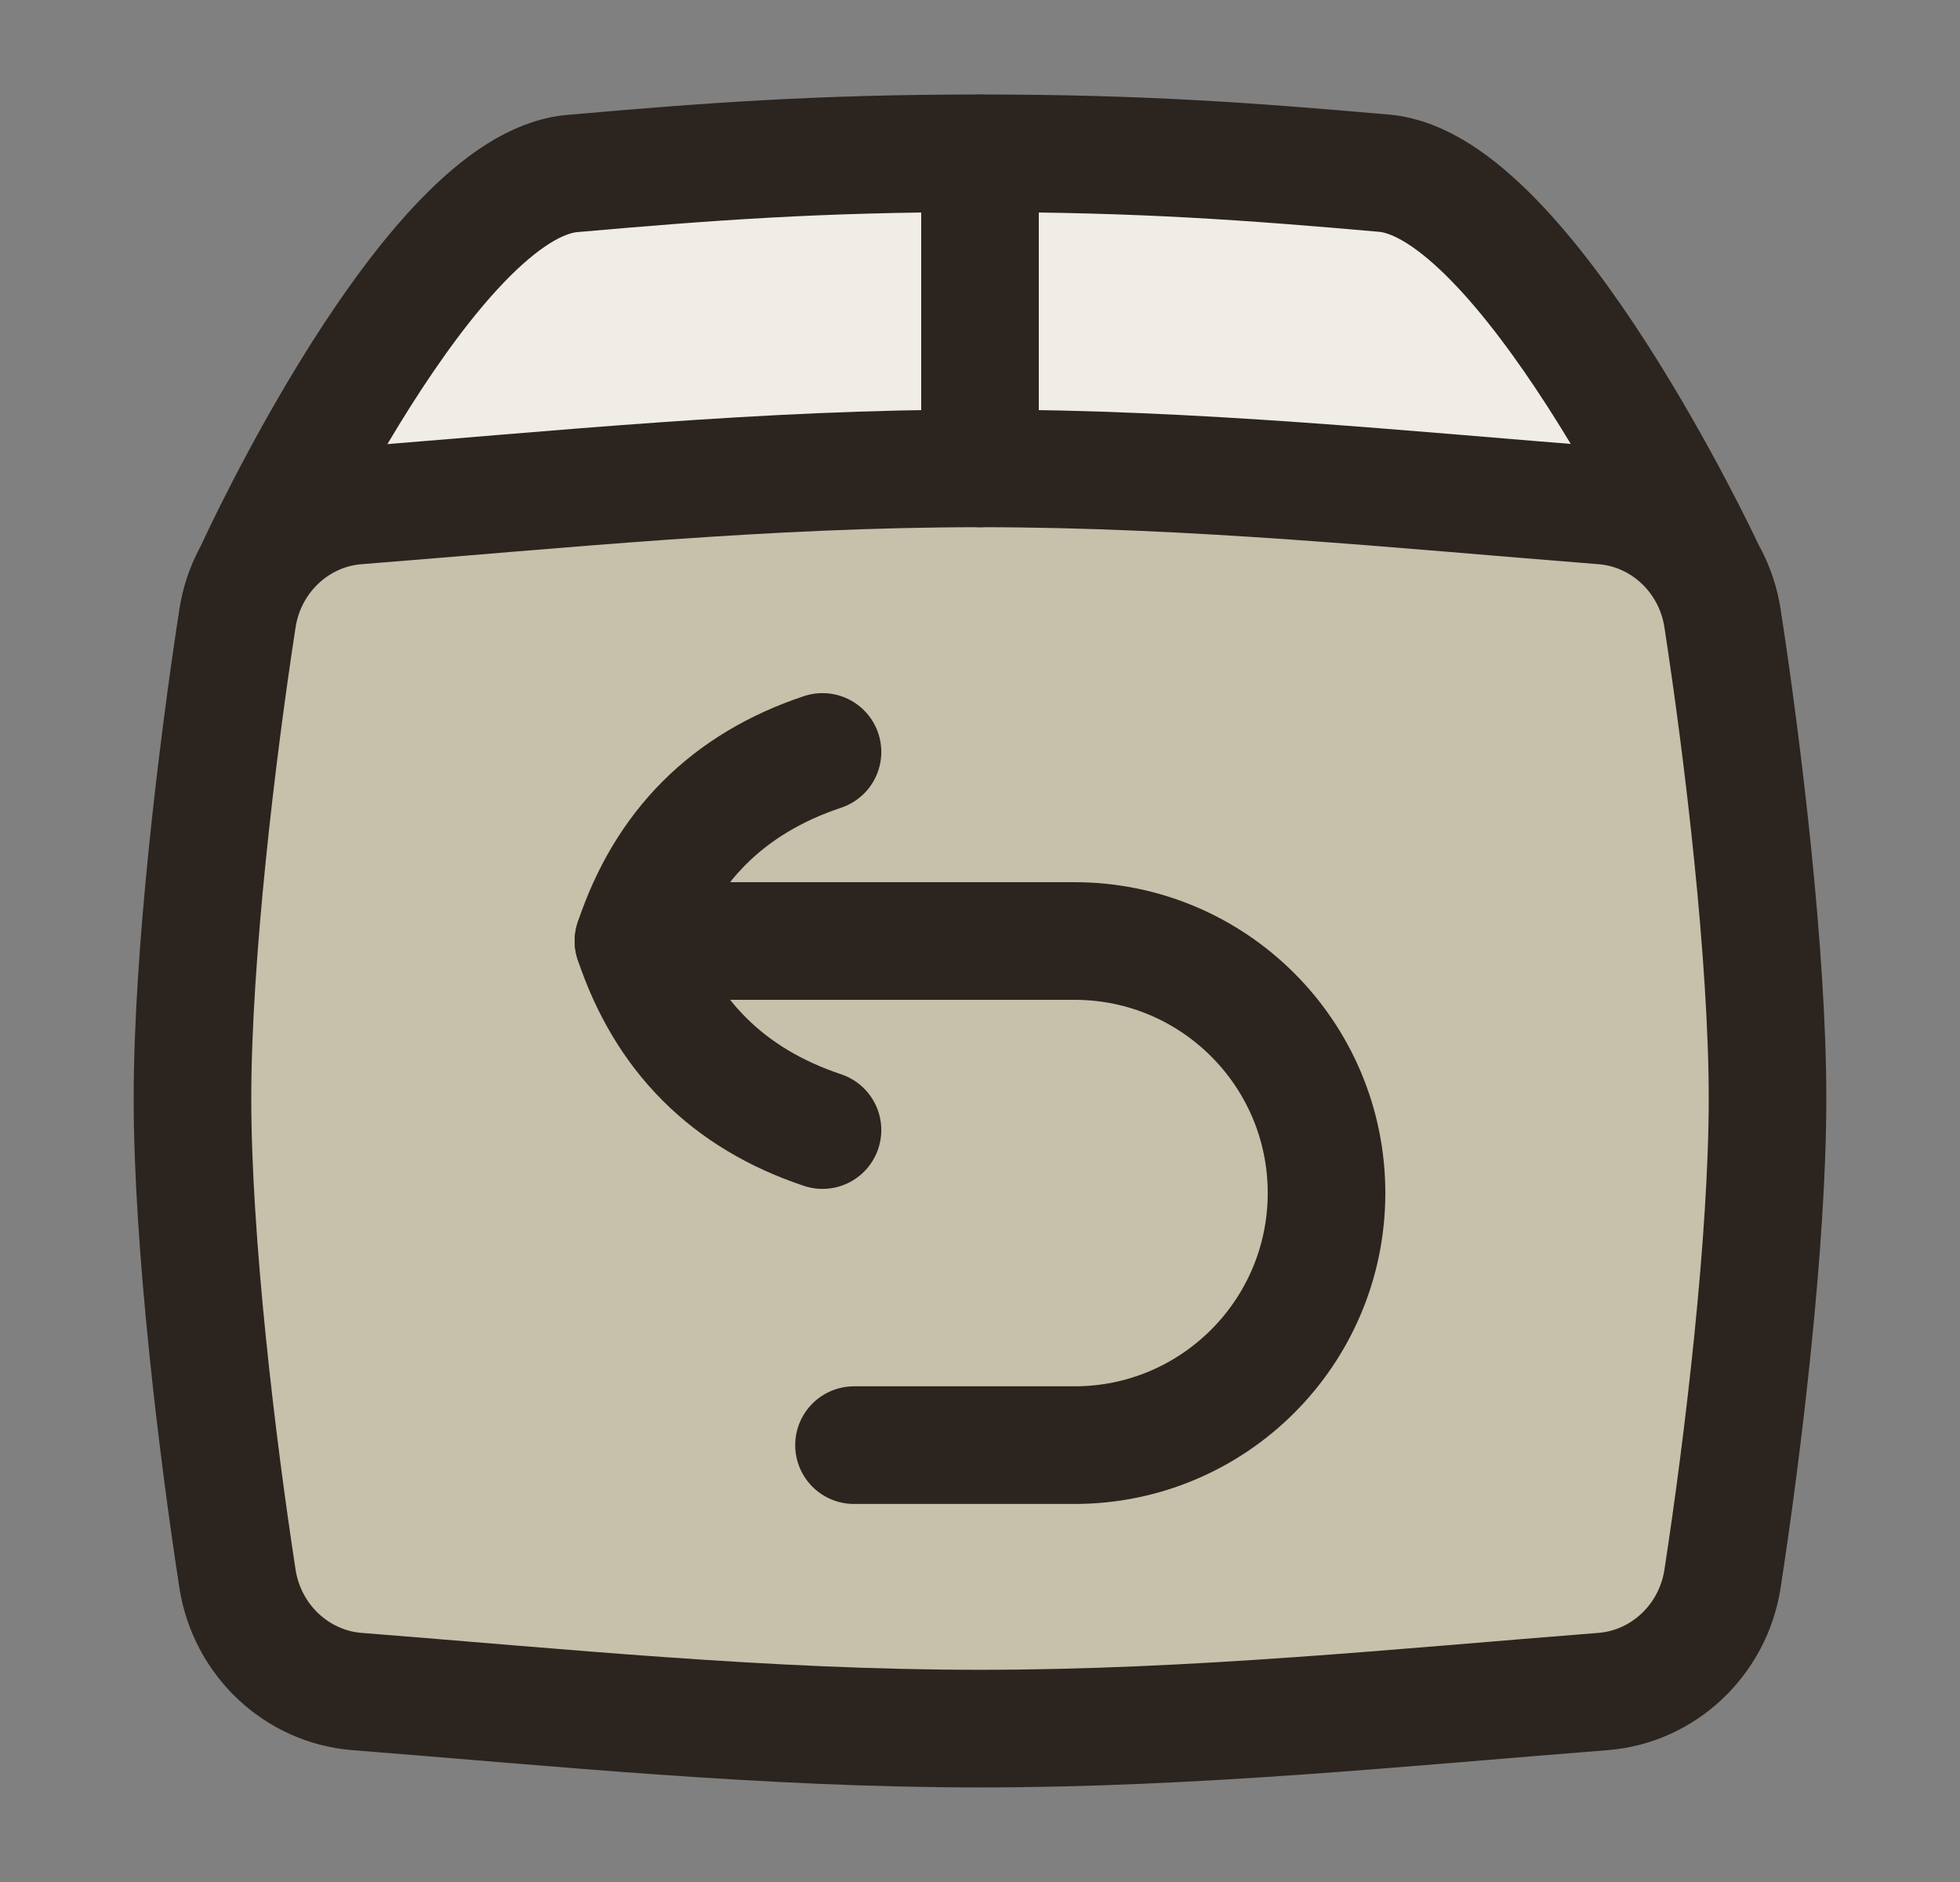
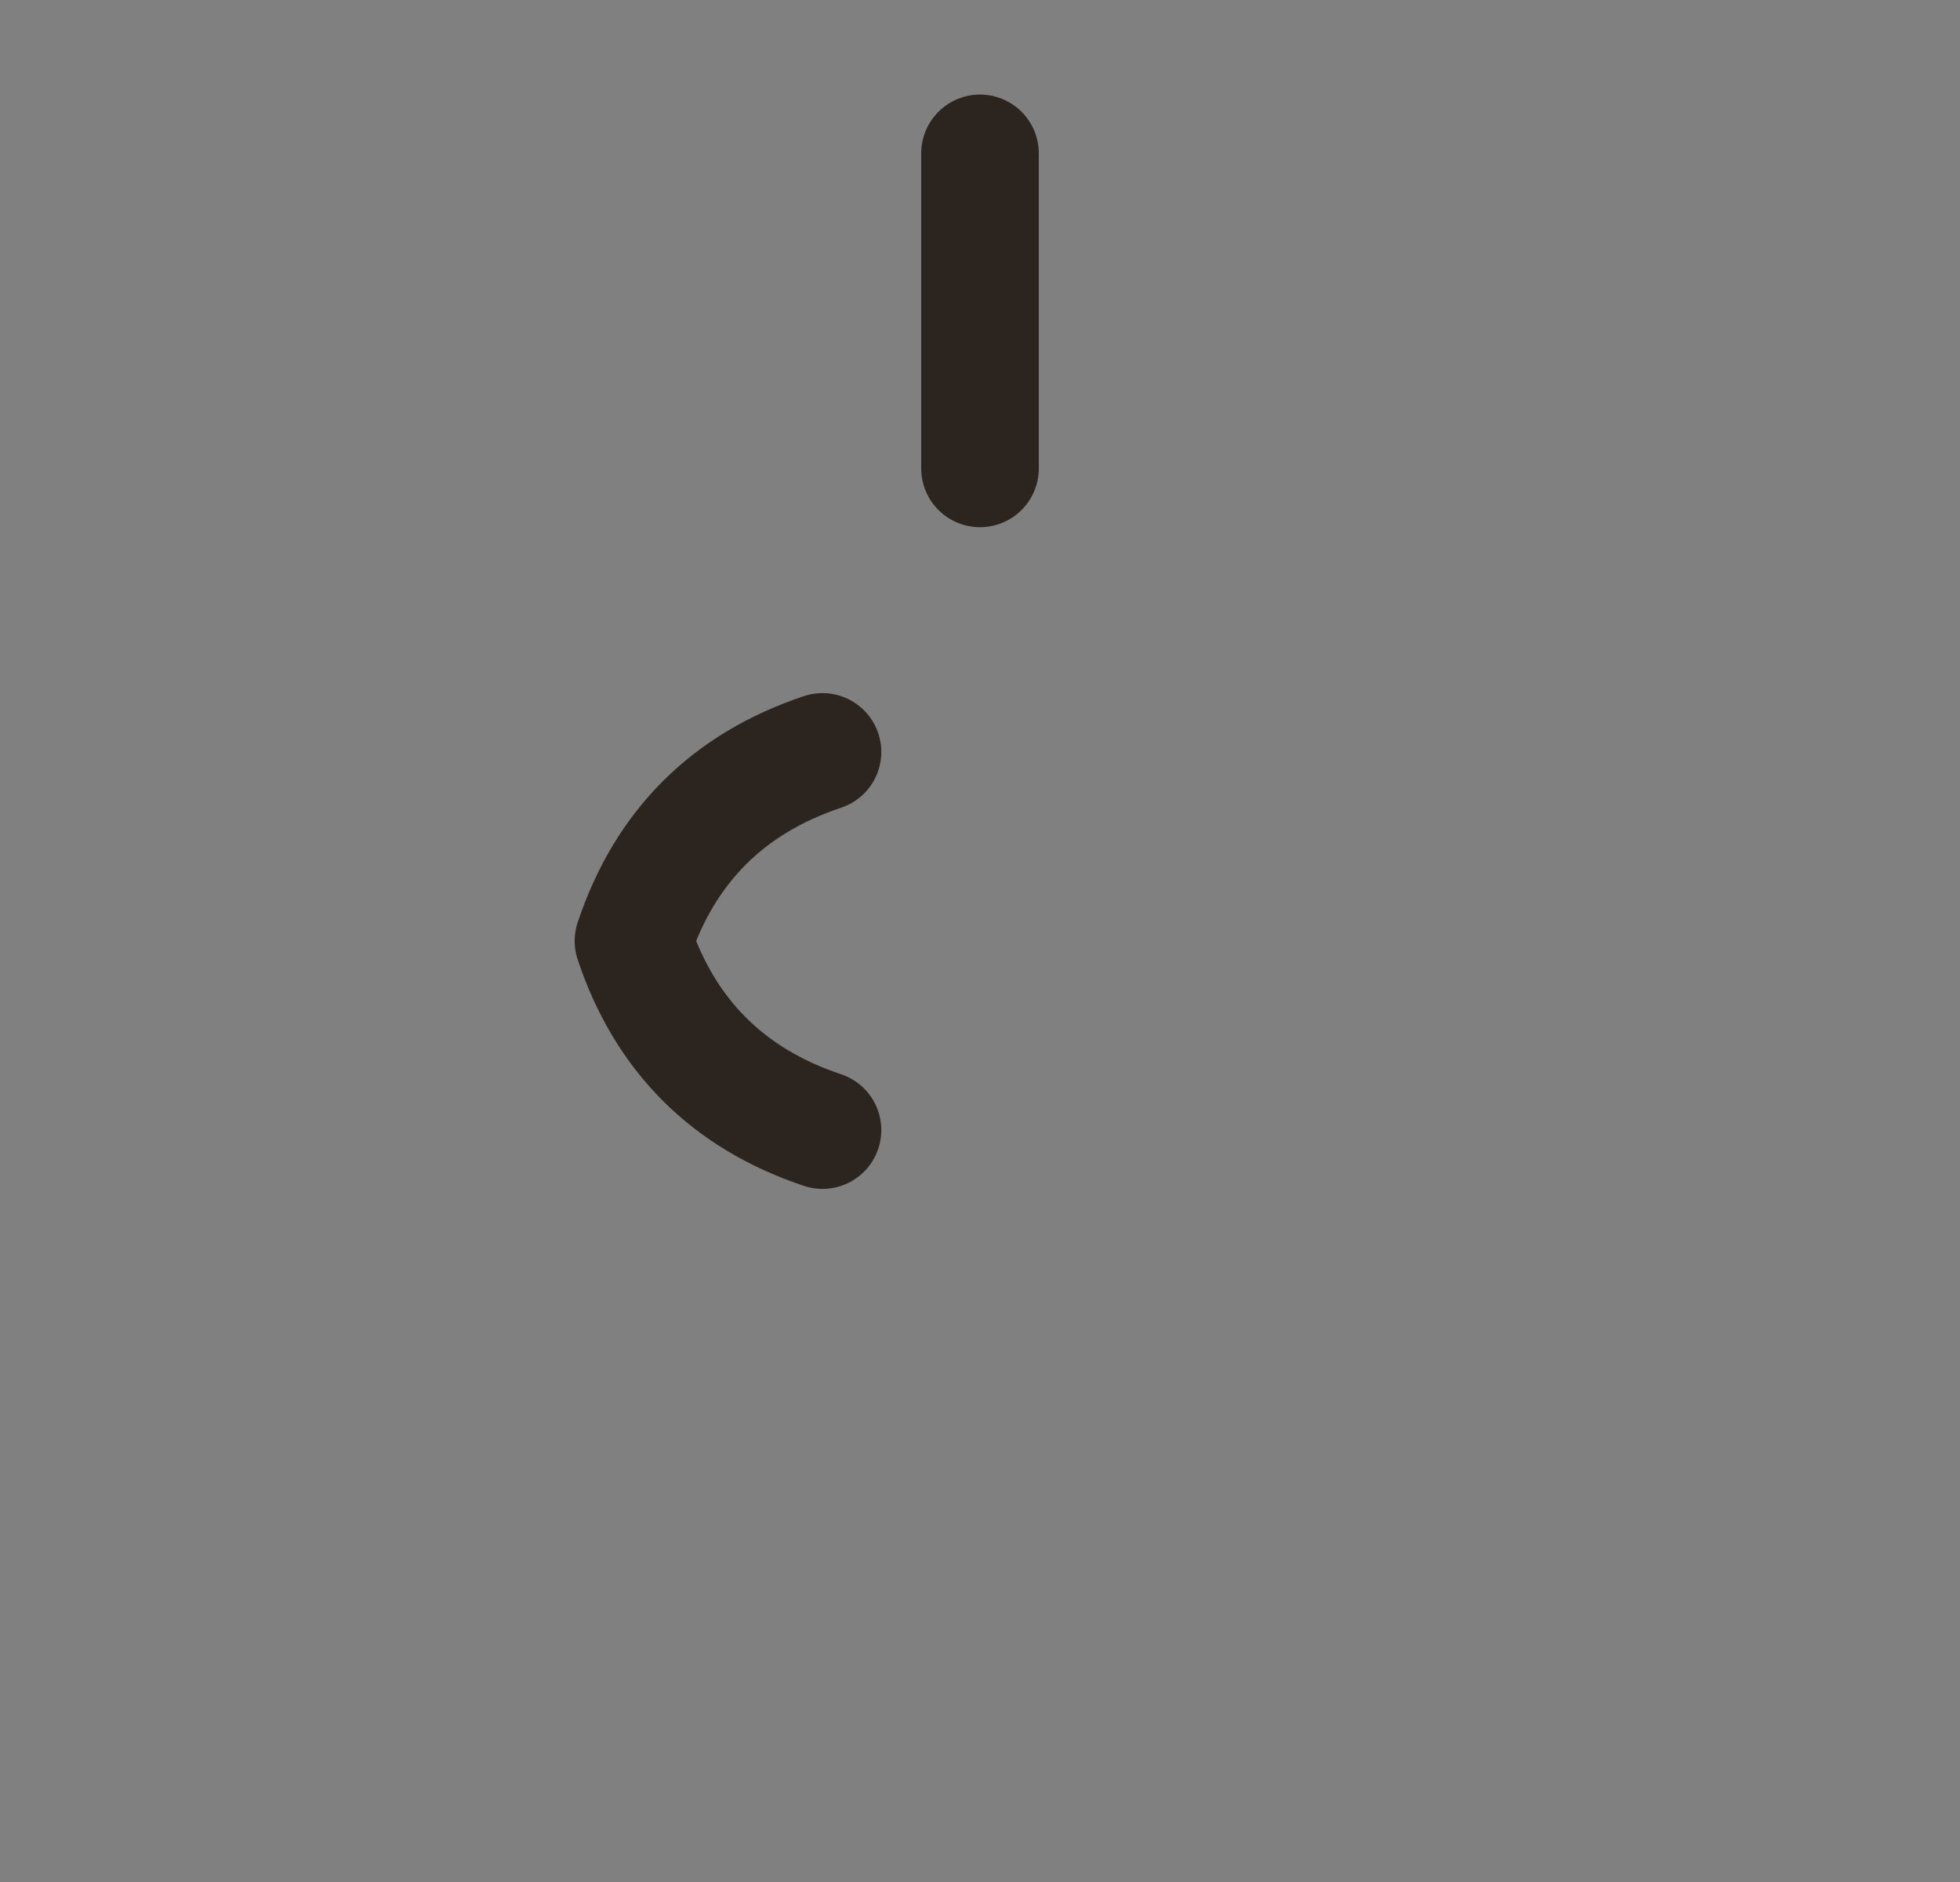
<svg xmlns="http://www.w3.org/2000/svg" width="25" height="24" viewBox="0 0 25 24" fill="none">
  <rect x="0" y="0" width="25" height="24" fill="#808080" stroke="none" />
-   <path fill-rule="evenodd" clip-rule="evenodd" d="M12.5 1.955C14.537 1.955 15.954 2.059 17.657 2.209C19.451 2.367 21.732 7.224 21.732 7.224H21.724C21.447 6.787 20.981 6.489 20.446 6.447C19.969 6.409 19.487 6.369 19.001 6.329C16.901 6.154 14.727 5.973 12.5 5.973C10.273 5.973 8.099 6.154 5.999 6.329C5.513 6.369 5.031 6.409 4.554 6.447C4.018 6.489 3.551 6.789 3.274 7.228H3.265C3.265 7.228 5.489 2.373 7.296 2.213C9.02 2.061 10.444 1.955 12.5 1.955Z" fill="#EFEDE5" />
-   <path d="M3.029 20.132C3.149 20.91 3.78 21.51 4.554 21.571C7.095 21.77 9.757 22.044 12.5 22.044C15.242 22.044 17.905 21.77 20.446 21.571C21.22 21.51 21.852 20.91 21.971 20.132C22.233 18.431 22.545 15.832 22.545 14.009C22.545 12.185 22.233 9.586 21.971 7.885C21.852 7.107 21.22 6.507 20.446 6.447C17.905 6.247 15.242 5.973 12.5 5.973C9.757 5.973 7.095 6.247 4.554 6.447C3.78 6.507 3.149 7.107 3.029 7.885C2.767 9.586 2.455 12.185 2.455 14.009C2.455 15.832 2.767 18.431 3.029 20.132Z" fill="#C7C0AA" />
-   <path d="M3.265 7.228C3.265 7.228 5.489 2.373 7.296 2.213C9.02 2.061 10.444 1.955 12.5 1.955C14.537 1.955 15.954 2.059 17.657 2.209C19.451 2.367 21.732 7.224 21.732 7.224" stroke="#2C241E" stroke-width="1.5" stroke-linecap="round" stroke-linejoin="round" />
  <path d="M12.5 5.973V1.956" stroke="#2C241E" stroke-width="1.5" stroke-linecap="round" stroke-linejoin="round" />
-   <path d="M3.029 20.132C3.149 20.91 3.78 21.51 4.554 21.571C7.095 21.77 9.757 22.044 12.5 22.044C15.242 22.044 17.905 21.77 20.446 21.571C21.22 21.51 21.852 20.91 21.971 20.132C22.233 18.431 22.545 15.832 22.545 14.009C22.545 12.185 22.233 9.586 21.971 7.885C21.852 7.107 21.22 6.507 20.446 6.447C17.905 6.247 15.242 5.973 12.5 5.973C9.757 5.973 7.095 6.247 4.554 6.447C3.78 6.507 3.149 7.107 3.029 7.885C2.767 9.586 2.455 12.185 2.455 14.009C2.455 15.832 2.767 18.431 3.029 20.132Z" stroke="#2C241E" stroke-width="1.5" stroke-linecap="round" stroke-linejoin="round" />
-   <path d="M8.08 12H13.705C15.481 12 16.92 13.439 16.92 15.214C16.92 16.989 15.481 18.429 13.705 18.429H10.893" stroke="#2C241E" stroke-width="1.5" stroke-linecap="round" stroke-linejoin="round" />
  <path d="M10.491 14.411C9.286 14.009 8.482 13.205 8.08 12C8.482 10.794 9.286 9.991 10.491 9.589" stroke="#2C241E" stroke-width="1.5" stroke-linecap="round" stroke-linejoin="round" />
</svg>